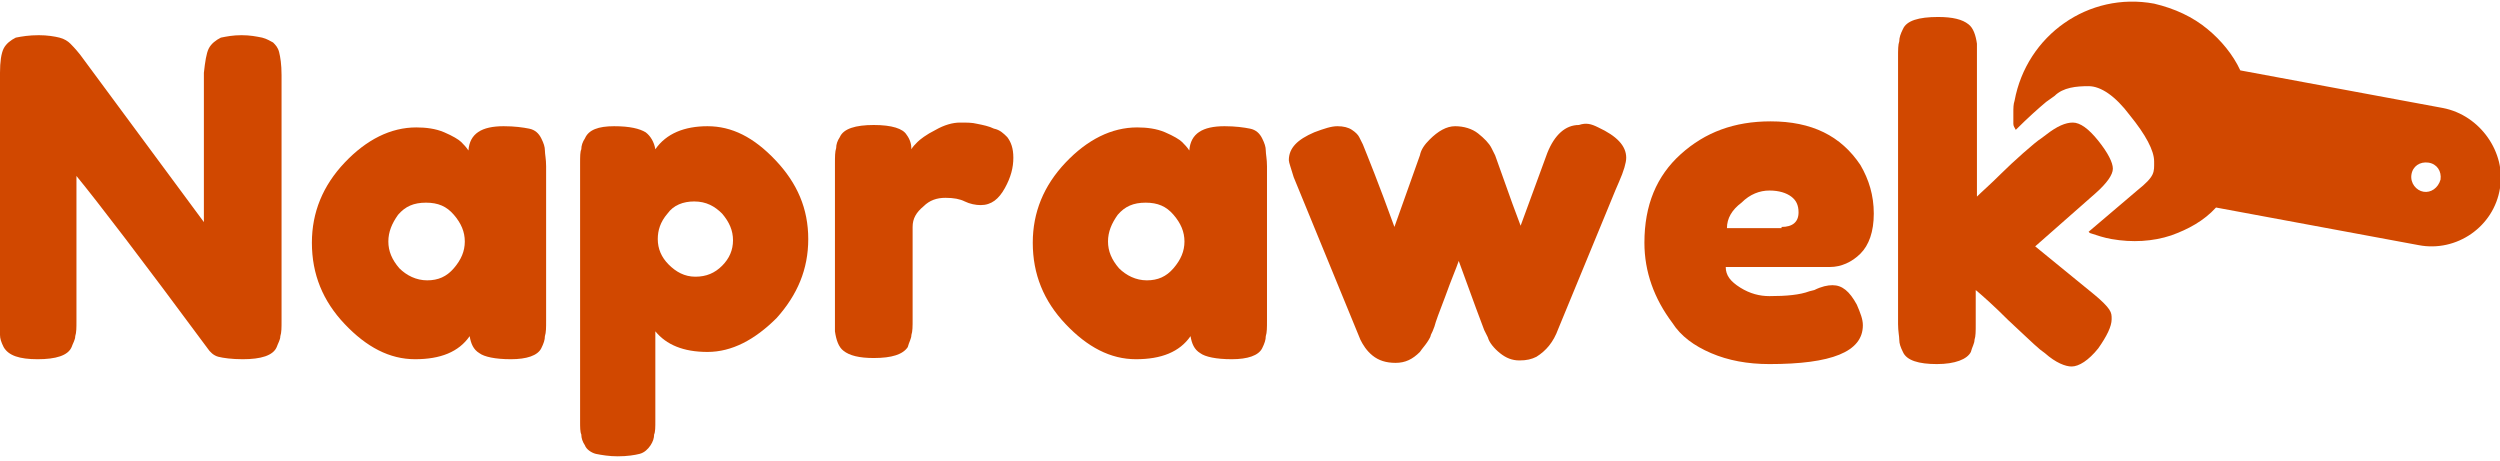
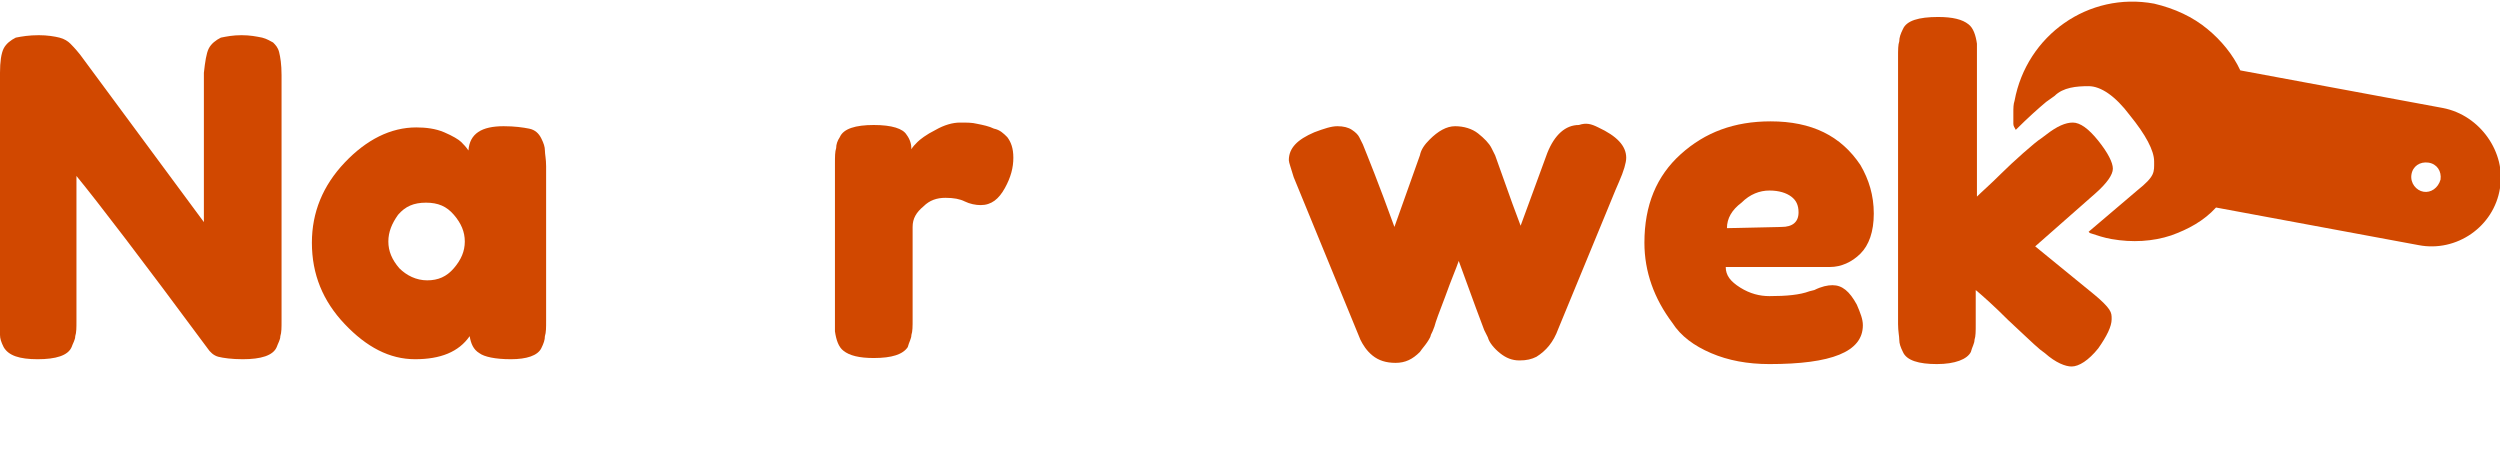
<svg xmlns="http://www.w3.org/2000/svg" version="1.1" id="Warstwa_1" x="0px" y="0px" viewBox="0 0 206 38" enable-background="new 0 0 206 38" xml:space="preserve">
  <g>
    <path fill="#D14800" d="M17.2,4c0.2-0.4,0.6-0.7,1-0.9c0.5-0.1,1-0.2,1.7-0.2c0.7,0,1.2,0.1,1.7,0.2c0.4,0.1,0.7,0.3,0.9,0.4         c0.2,0.2,0.4,0.4,0.5,0.8c0.1,0.4,0.2,1,0.2,1.9v20.2c0,0.6,0,1-0.1,1.3c0,0.3-0.2,0.6-0.3,0.9c-0.3,0.7-1.3,1-2.8,1         c-0.9,0-1.6-0.1-2-0.2c-0.4-0.1-0.7-0.4-0.9-0.7c-5.4-7.3-9-12-10.8-14.2v11.9c0,0.6,0,1-0.1,1.3c0,0.3-0.2,0.6-0.3,0.9         c-0.3,0.7-1.3,1-2.8,1c-1.5,0-2.4-0.3-2.8-1c-0.2-0.4-0.3-0.7-0.3-1C0,27.2,0,26.8,0,26.3V6c0-0.9,0.1-1.6,0.3-2         c0.2-0.4,0.6-0.7,1-0.9C1.8,3,2.4,2.9,3.2,2.9c0.7,0,1.3,0.1,1.7,0.2c0.4,0.1,0.7,0.3,0.9,0.5c0.1,0.1,0.4,0.4,0.8,0.9         c5.1,6.9,8.5,11.5,10.2,13.8V6C16.9,5.1,17,4.4,17.2,4" />
    <path fill="#D14800" d="M38.6,12.4c0.1-1.4,1.1-2,2.9-2c0.9,0,1.6,0.1,2.1,0.2c0.5,0.1,0.8,0.4,1,0.8c0.2,0.4,0.3,0.7,0.3,1         c0,0.3,0.1,0.7,0.1,1.3v12.7c0,0.6,0,1-0.1,1.3c0,0.3-0.1,0.6-0.3,1c-0.3,0.6-1.2,0.9-2.5,0.9c-1.3,0-2.2-0.2-2.6-0.5         c-0.5-0.3-0.7-0.8-0.8-1.4c-0.9,1.3-2.4,1.9-4.5,1.9c-2.1,0-4-1-5.8-2.9c-1.8-1.9-2.7-4.1-2.7-6.7c0-2.5,0.9-4.7,2.7-6.6         c1.8-1.9,3.8-2.9,5.9-2.9c0.8,0,1.6,0.1,2.3,0.4c0.7,0.3,1.2,0.6,1.4,0.8C38.2,11.9,38.4,12.1,38.6,12.4 M32,19.9         c0,0.8,0.3,1.5,0.9,2.2c0.6,0.6,1.4,1,2.3,1c0.9,0,1.6-0.3,2.2-1c0.6-0.7,0.9-1.4,0.9-2.2c0-0.8-0.3-1.5-0.9-2.2         c-0.6-0.7-1.3-1-2.3-1c-1,0-1.7,0.3-2.3,1C32.3,18.4,32,19.1,32,19.9" />
-     <path fill="#D14800" d="M47.8,34.7V13.5c0-0.6,0-1,0.1-1.2c0-0.3,0.1-0.6,0.3-0.9c0.3-0.7,1.1-1,2.4-1c1.3,0,2.1,0.2,2.6,0.5         c0.4,0.3,0.7,0.8,0.8,1.4c0.9-1.3,2.4-1.9,4.3-1.9c2,0,3.8,0.9,5.6,2.8c1.8,1.9,2.7,4,2.7,6.5c0,2.5-0.9,4.6-2.6,6.5         C62.2,28,60.3,29,58.3,29c-2,0-3.4-0.6-4.3-1.7v7.3c0,0.6,0,1-0.1,1.2c0,0.3-0.1,0.6-0.3,0.9c-0.2,0.3-0.5,0.6-0.9,0.7         c-0.4,0.1-1,0.2-1.8,0.2c-0.7,0-1.3-0.1-1.8-0.2c-0.4-0.1-0.8-0.4-0.9-0.7c-0.2-0.3-0.3-0.6-0.3-0.9C47.8,35.6,47.8,35.2,47.8,34.7         M55,17.6c-0.6,0.7-0.8,1.4-0.8,2.1c0,0.8,0.3,1.5,0.9,2.1c0.6,0.6,1.3,1,2.2,1c0.9,0,1.6-0.3,2.2-0.9c0.6-0.6,0.9-1.3,0.9-2.1         c0-0.8-0.3-1.5-0.9-2.2c-0.6-0.6-1.3-1-2.3-1C56.3,16.6,55.5,16.9,55,17.6" />
    <path fill="#D14800" d="M81.9,10.6c0.5,0.1,0.8,0.4,1.1,0.7c0.3,0.4,0.5,0.9,0.5,1.7c0,0.8-0.2,1.6-0.7,2.5c-0.5,0.9-1.1,1.4-2,1.4         c-0.4,0-0.9-0.1-1.3-0.3c-0.4-0.2-0.9-0.3-1.6-0.3c-0.7,0-1.3,0.2-1.8,0.7c-0.6,0.5-0.9,1-0.9,1.7v7.6c0,0.6,0,1-0.1,1.3         c0,0.3-0.2,0.6-0.3,1c-0.4,0.6-1.3,0.9-2.8,0.9c-1.2,0-2-0.2-2.5-0.6c-0.4-0.3-0.6-0.9-0.7-1.6v-1.1V13.5c0-0.6,0-1,0.1-1.3         c0-0.3,0.1-0.6,0.3-0.9c0.3-0.7,1.3-1,2.8-1c1.5,0,2.4,0.3,2.7,0.8c0.3,0.4,0.4,0.8,0.4,1.2c0.1-0.2,0.3-0.4,0.5-0.6         c0.2-0.2,0.7-0.6,1.5-1c0.7-0.4,1.4-0.6,2-0.6c0.6,0,1,0,1.4,0.1C81,10.3,81.5,10.4,81.9,10.6" />
-     <path fill="#D14800" d="M98,12.4c0.1-1.4,1.1-2,2.9-2c0.9,0,1.6,0.1,2.1,0.2c0.5,0.1,0.8,0.4,1,0.8c0.2,0.4,0.3,0.7,0.3,1         c0,0.3,0.1,0.7,0.1,1.3v12.7c0,0.6,0,1-0.1,1.3c0,0.3-0.1,0.6-0.3,1c-0.3,0.6-1.2,0.9-2.5,0.9c-1.3,0-2.2-0.2-2.6-0.5         c-0.5-0.3-0.7-0.8-0.8-1.4c-0.9,1.3-2.4,1.9-4.5,1.9c-2.1,0-4-1-5.8-2.9c-1.8-1.9-2.7-4.1-2.7-6.7c0-2.5,0.9-4.7,2.7-6.6         c1.8-1.9,3.8-2.9,5.9-2.9c0.8,0,1.6,0.1,2.3,0.4c0.7,0.3,1.2,0.6,1.4,0.8C97.6,11.9,97.8,12.1,98,12.4 M91.3,19.9         c0,0.8,0.3,1.5,0.9,2.2c0.6,0.6,1.4,1,2.3,1c0.9,0,1.6-0.3,2.2-1c0.6-0.7,0.9-1.4,0.9-2.2c0-0.8-0.3-1.5-0.9-2.2         c-0.6-0.7-1.3-1-2.3-1c-1,0-1.7,0.3-2.3,1C91.6,18.4,91.3,19.1,91.3,19.9" />
    <path fill="#D14800" d="M131.7,10.5c1.5,0.7,2.3,1.5,2.3,2.5c0,0.4-0.2,1.1-0.6,2c-0.4,0.9-0.7,1.7-1,2.4l-4,9.7         c-0.4,1.1-1,1.8-1.8,2.3c-0.4,0.2-0.8,0.3-1.4,0.3c-0.6,0-1.1-0.2-1.6-0.6c-0.5-0.4-0.9-0.9-1-1.3l-0.3-0.6         c-0.2-0.5-0.9-2.4-2.1-5.7c-0.2,0.6-0.6,1.5-1.1,2.9c-0.5,1.3-0.8,2.1-0.9,2.5c-0.1,0.3-0.2,0.5-0.3,0.7c0,0.1-0.1,0.3-0.3,0.6         c-0.2,0.3-0.4,0.5-0.6,0.8c-0.6,0.6-1.2,0.9-2,0.9c-0.8,0-1.4-0.2-1.9-0.6c-0.5-0.4-0.8-0.9-1-1.3l-5.5-13.4         c-0.2-0.7-0.4-1.2-0.4-1.4c0-1,0.7-1.7,2.1-2.3c0.8-0.3,1.4-0.5,1.9-0.5c0.5,0,0.9,0.1,1.2,0.3c0.3,0.2,0.5,0.4,0.6,0.6         c0.1,0.2,0.2,0.4,0.3,0.6c0.4,1,1.3,3.2,2.6,6.8l2.1-5.9c0.1-0.5,0.4-0.9,0.8-1.3c0.7-0.7,1.4-1.1,2.1-1.1c0.7,0,1.4,0.2,1.9,0.6         c0.5,0.4,0.9,0.8,1.1,1.2l0.3,0.6c1.2,3.4,1.9,5.3,2.1,5.8l2.2-6c0.6-1.5,1.5-2.3,2.6-2.3C130.7,10.1,131.1,10.2,131.7,10.5" />
-     <path fill="#D14800" d="M154.4,17.6c0,1.5-0.4,2.6-1.1,3.3c-0.7,0.7-1.6,1.1-2.5,1.1h-8.6c0,0.7,0.4,1.2,1.2,1.7         c0.8,0.5,1.6,0.7,2.4,0.7c1.4,0,2.5-0.1,3.3-0.4l0.4-0.1c0.6-0.3,1.1-0.4,1.5-0.4c0.8,0,1.4,0.5,2,1.6c0.3,0.7,0.5,1.2,0.5,1.7         c0,2.2-2.6,3.2-7.7,3.2c-1.8,0-3.4-0.3-4.8-0.9c-1.4-0.6-2.5-1.4-3.2-2.5c-1.5-2-2.3-4.2-2.3-6.6c0-3.1,1-5.5,3-7.3         c2-1.8,4.4-2.7,7.4-2.7c3.4,0,5.8,1.2,7.4,3.6C154,14.8,154.4,16.1,154.4,17.6 M146.8,18.7c0.9,0,1.4-0.4,1.4-1.2         c0-0.6-0.2-1-0.6-1.3c-0.4-0.3-1-0.5-1.8-0.5s-1.6,0.3-2.3,1c-0.8,0.6-1.2,1.3-1.2,2.1H146.8z" />
+     <path fill="#D14800" d="M154.4,17.6c0,1.5-0.4,2.6-1.1,3.3c-0.7,0.7-1.6,1.1-2.5,1.1h-8.6c0,0.7,0.4,1.2,1.2,1.7         c0.8,0.5,1.6,0.7,2.4,0.7c1.4,0,2.5-0.1,3.3-0.4l0.4-0.1c0.6-0.3,1.1-0.4,1.5-0.4c0.8,0,1.4,0.5,2,1.6c0.3,0.7,0.5,1.2,0.5,1.7         c0,2.2-2.6,3.2-7.7,3.2c-1.8,0-3.4-0.3-4.8-0.9c-1.4-0.6-2.5-1.4-3.2-2.5c-1.5-2-2.3-4.2-2.3-6.6c0-3.1,1-5.5,3-7.3         c2-1.8,4.4-2.7,7.4-2.7c3.4,0,5.8,1.2,7.4,3.6C154,14.8,154.4,16.1,154.4,17.6 M146.8,18.7c0.9,0,1.4-0.4,1.4-1.2         c0-0.6-0.2-1-0.6-1.3c-0.4-0.3-1-0.5-1.8-0.5s-1.6,0.3-2.3,1c-0.8,0.6-1.2,1.3-1.2,2.1z" />
    <path fill="#D14800" d="M167.7,20.3l4.9,4c0.6,0.5,1,0.9,1.2,1.2c0.2,0.3,0.2,0.5,0.2,0.8c0,0.6-0.4,1.4-1.1,2.4         c-0.8,1-1.6,1.5-2.2,1.5c-0.5,0-1.3-0.3-2.2-1.1l-0.4-0.3c-0.6-0.5-1.4-1.3-2.6-2.4c-1.2-1.2-2.1-2-2.7-2.5v2.8c0,0.6,0,1-0.1,1.3         c0,0.3-0.2,0.6-0.3,1c-0.3,0.6-1.3,1-2.8,1c-1.5,0-2.5-0.3-2.8-1c-0.2-0.4-0.3-0.7-0.3-1c0-0.3-0.1-0.7-0.1-1.3v-22         c0-0.6,0-1,0.1-1.3c0-0.3,0.1-0.6,0.3-1c0.3-0.7,1.3-1,2.9-1c1.2,0,2,0.2,2.5,0.6c0.4,0.3,0.6,0.9,0.7,1.6c0,0.2,0,0.6,0,1v11.6         c0.4-0.4,1.1-1,2-1.9c0.9-0.9,2.8-2.6,3.3-2.9l0.4-0.3c0.9-0.7,1.6-1,2.2-1s1.3,0.5,2.1,1.5c0.8,1,1.2,1.8,1.2,2.3s-0.5,1.2-1.4,2         L167.7,20.3z" />
    <path fill="#D14800" d="M201.3,8.9l-16.7-3.1c-0.6-1.3-1.6-2.5-2.7-3.4c-1.2-1-2.7-1.7-4.4-2.1c-5.4-1-10.5,2.6-11.5,8         c-0.1,0.3-0.1,0.6-0.1,1l0,0l0,0c0,0.3,0,0.6,0,0.9c0,0.2,0.1,0.3,0.2,0.5c1-1,1.9-1.8,2.5-2.3l0.7-0.5c0.7-0.7,1.8-0.8,2.8-0.8         c1,0,2.2,0.8,3.4,2.4c1.3,1.6,2,2.9,2,3.8c0,0.9,0.1,1.2-1.4,2.4l-4,3.4c0,0,0,0,0.1,0.1l0,0h0c0.6,0.2,1.2,0.4,1.8,0.5         c1.7,0.3,3.4,0.2,4.9-0.3c1.4-0.5,2.7-1.2,3.7-2.3l16.7,3.1c3.1,0.6,6.2-1.5,6.7-4.7C206.5,12.6,204.4,9.5,201.3,8.9 M199.7,15.8         c-0.6-0.1-1.1-0.7-1-1.4c0.1-0.7,0.7-1.1,1.4-1c0.7,0.1,1.1,0.7,1,1.4C200.9,15.5,200.3,15.9,199.7,15.8" />
  </g>
</svg>